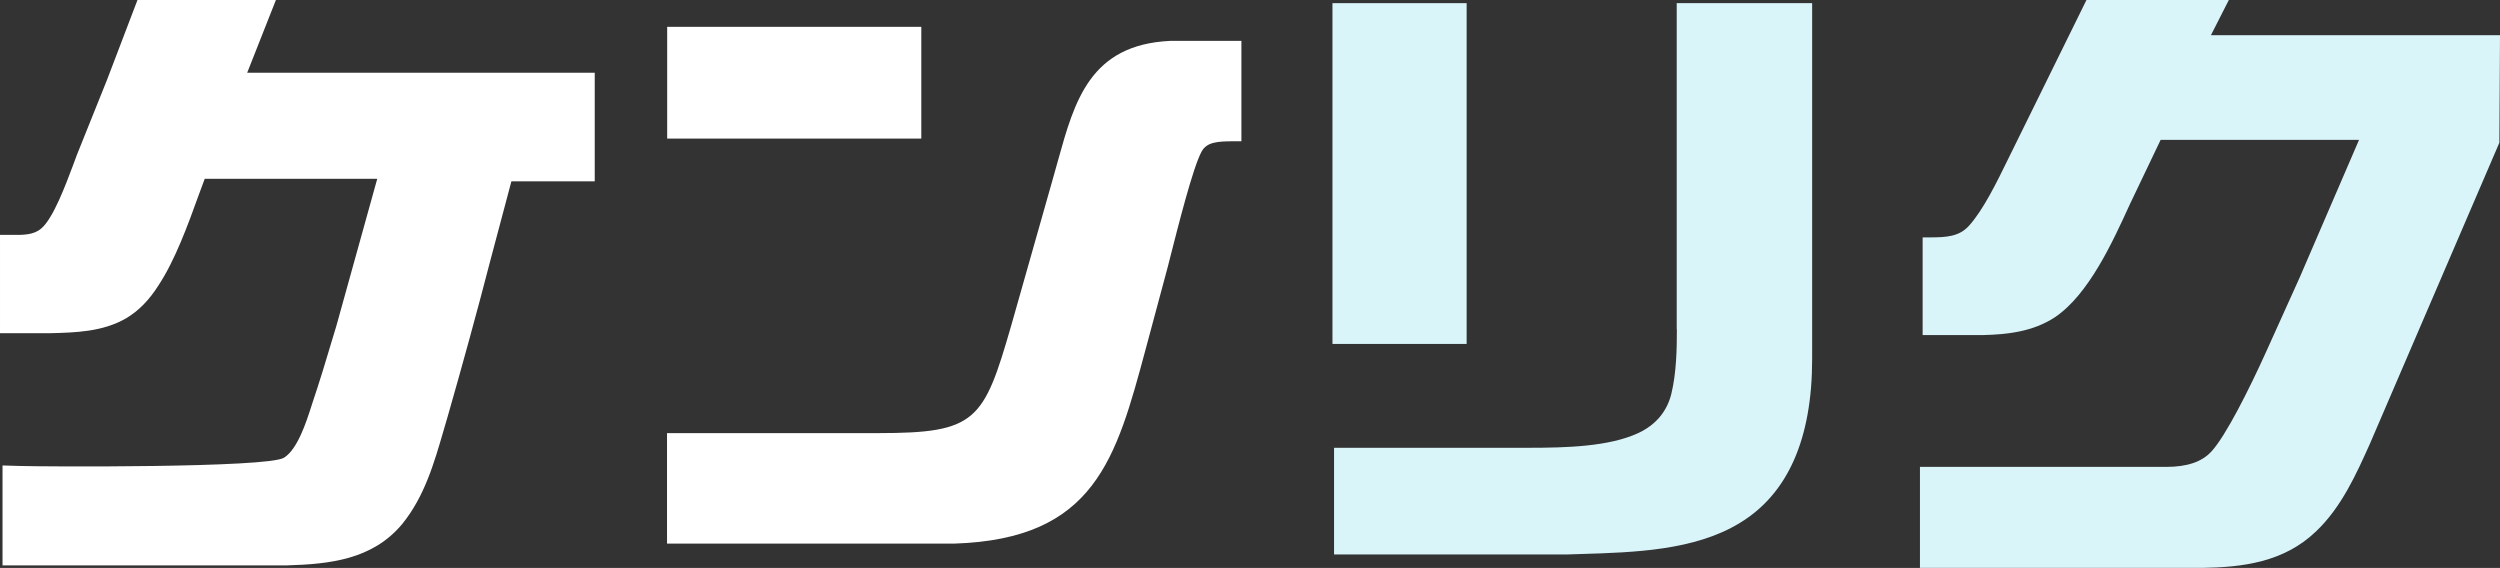
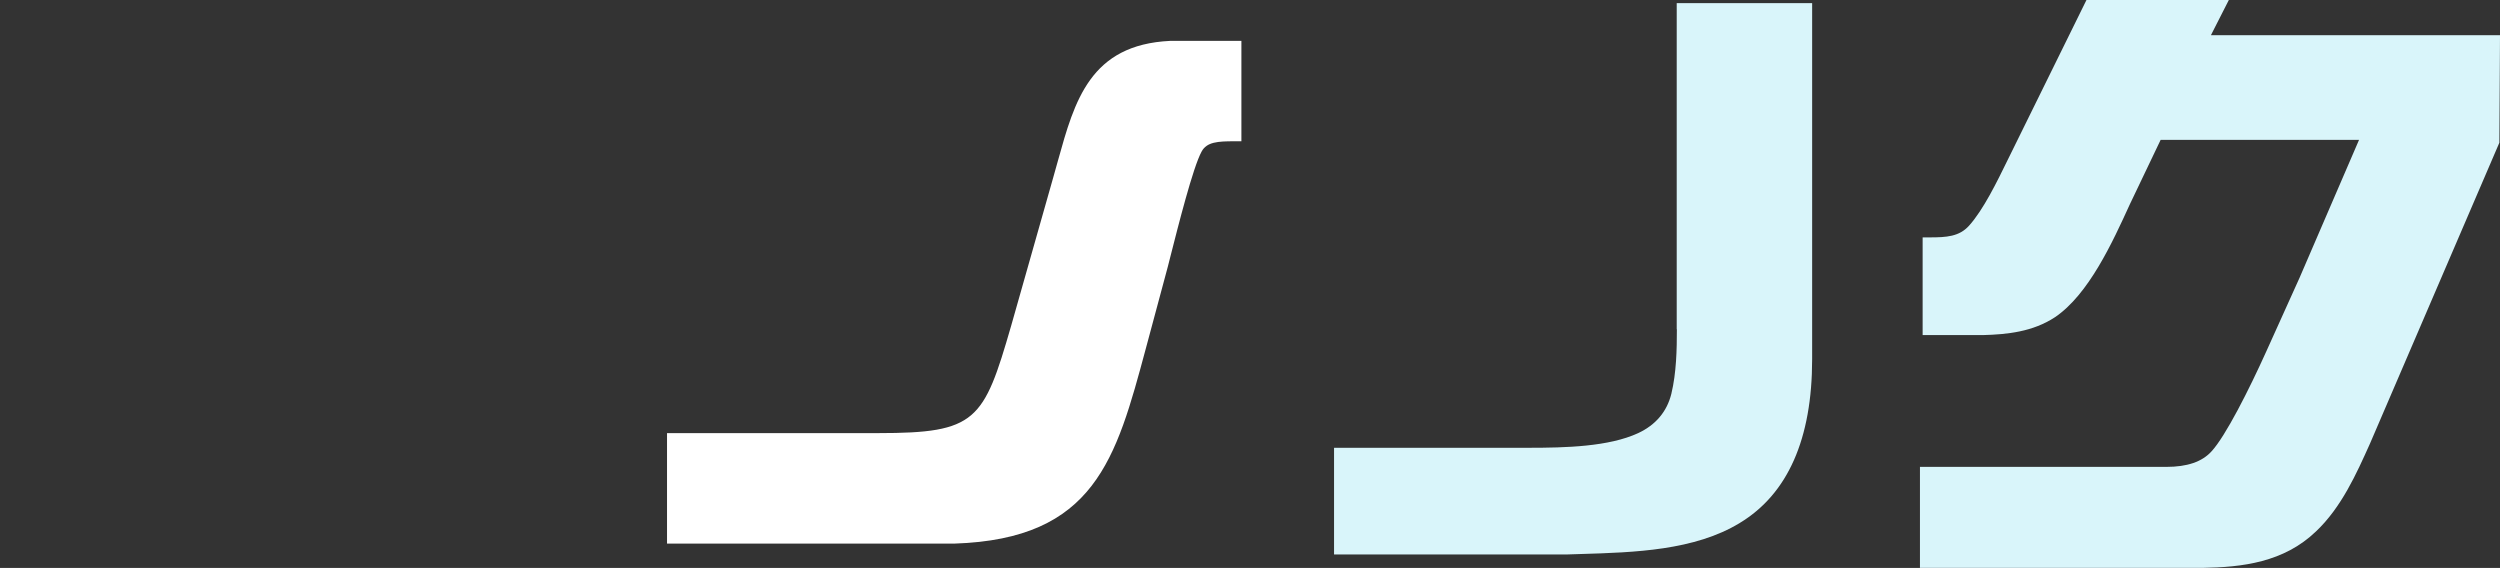
<svg xmlns="http://www.w3.org/2000/svg" id="_レイヤー_2" viewBox="0 0 158.39 35.98">
  <rect x="0" y="0" width="158.39" height="35.98" fill="#333333" stroke="none" />
  <defs>
    <style>.cls-1{fill:#fff;}.cls-2{fill:#d9f5fa;}</style>
  </defs>
  <g id="layout">
-     <path class="cls-1" d="M17.48,0h-8.77l-1.93,5.06-1.9,4.73-.23.62c-.48,1.28-1.28,3.43-2.03,4.06-.49.43-1.17.42-1.9.41h-.72s0,6.23,0,6.23h3.2c1.55-.04,3.31-.08,4.8-.95.79-.47,1.46-1.16,2.04-2.08,1.05-1.59,1.86-3.81,2.57-5.78.12-.33.24-.66.36-.97h10.93l-2.59,9.32c-.7,2.34-1.06,3.53-1.53,4.92l-.05.16c-.33,1.02-.88,2.74-1.74,3.27-1.03.65-15.31.57-16.82.52l-1.01-.03v6.33h18.04c2.65-.08,5.4-.35,7.29-2.63,1.41-1.74,2.02-3.87,2.62-5.94l.25-.85c.89-3.1,1.91-6.81,2.71-9.91l1.33-5h5.28v-6.88H15.66l1.82-4.61Z" />
-     <rect class="cls-1" x="42.27" y="1.7" width="16.1" height="7.08" />
    <path class="cls-1" d="M67.03,10.17c-.1.35-.2.71-.3,1.07l-2.67,9.41c-1.74,6.02-2.2,6.79-8.42,6.79h-13.38v7h18.21c8.89-.29,10.24-5.35,12.12-12.34l1.4-5.21.16-.63c.47-1.84,1.43-5.67,1.98-6.66.33-.61,1.03-.65,2.07-.65h.45V2.59h-4.51c-5.08.24-6.06,3.81-7.11,7.58Z" />
    <path class="cls-2" d="M106.24,20.86c0,1.28-.03,2.76-.35,4.09-.28,1.13-.99,1.97-2.1,2.49-1.86.86-4.57.93-6.96.93h-12.31v6.76h14.71s.93-.03.93-.03c3.38-.1,7.21-.22,10.07-1.97,3.04-1.84,4.58-5.33,4.58-10.37V.2h-8.58v20.66Z" />
-     <rect class="cls-2" x="84.42" y=".2" width="8.5" height="21.59" />
    <path class="cls-2" d="M140.08,2.22l1.13-2.22h-9.02l-4.98,10.11c-.69,1.41-1.55,3.18-2.46,4.19-.62.69-1.43.74-2.49.74h-.45v6.19h3.82c1.54-.04,3.16-.21,4.56-1.13,2.14-1.44,3.65-4.75,4.75-7.16l1.95-4.08h12.57l-3.77,8.74-2.1,4.65c-1.1,2.44-2.59,5.39-3.48,6.35-.6.66-1.54.98-2.86.98h-15.61v6.4h17.88c2.54-.04,5.17-.35,7.21-2.31,1.62-1.53,2.57-3.67,3.42-5.56l8.2-19.07.04-6.81h-18.3Z" />
  </g>
</svg>